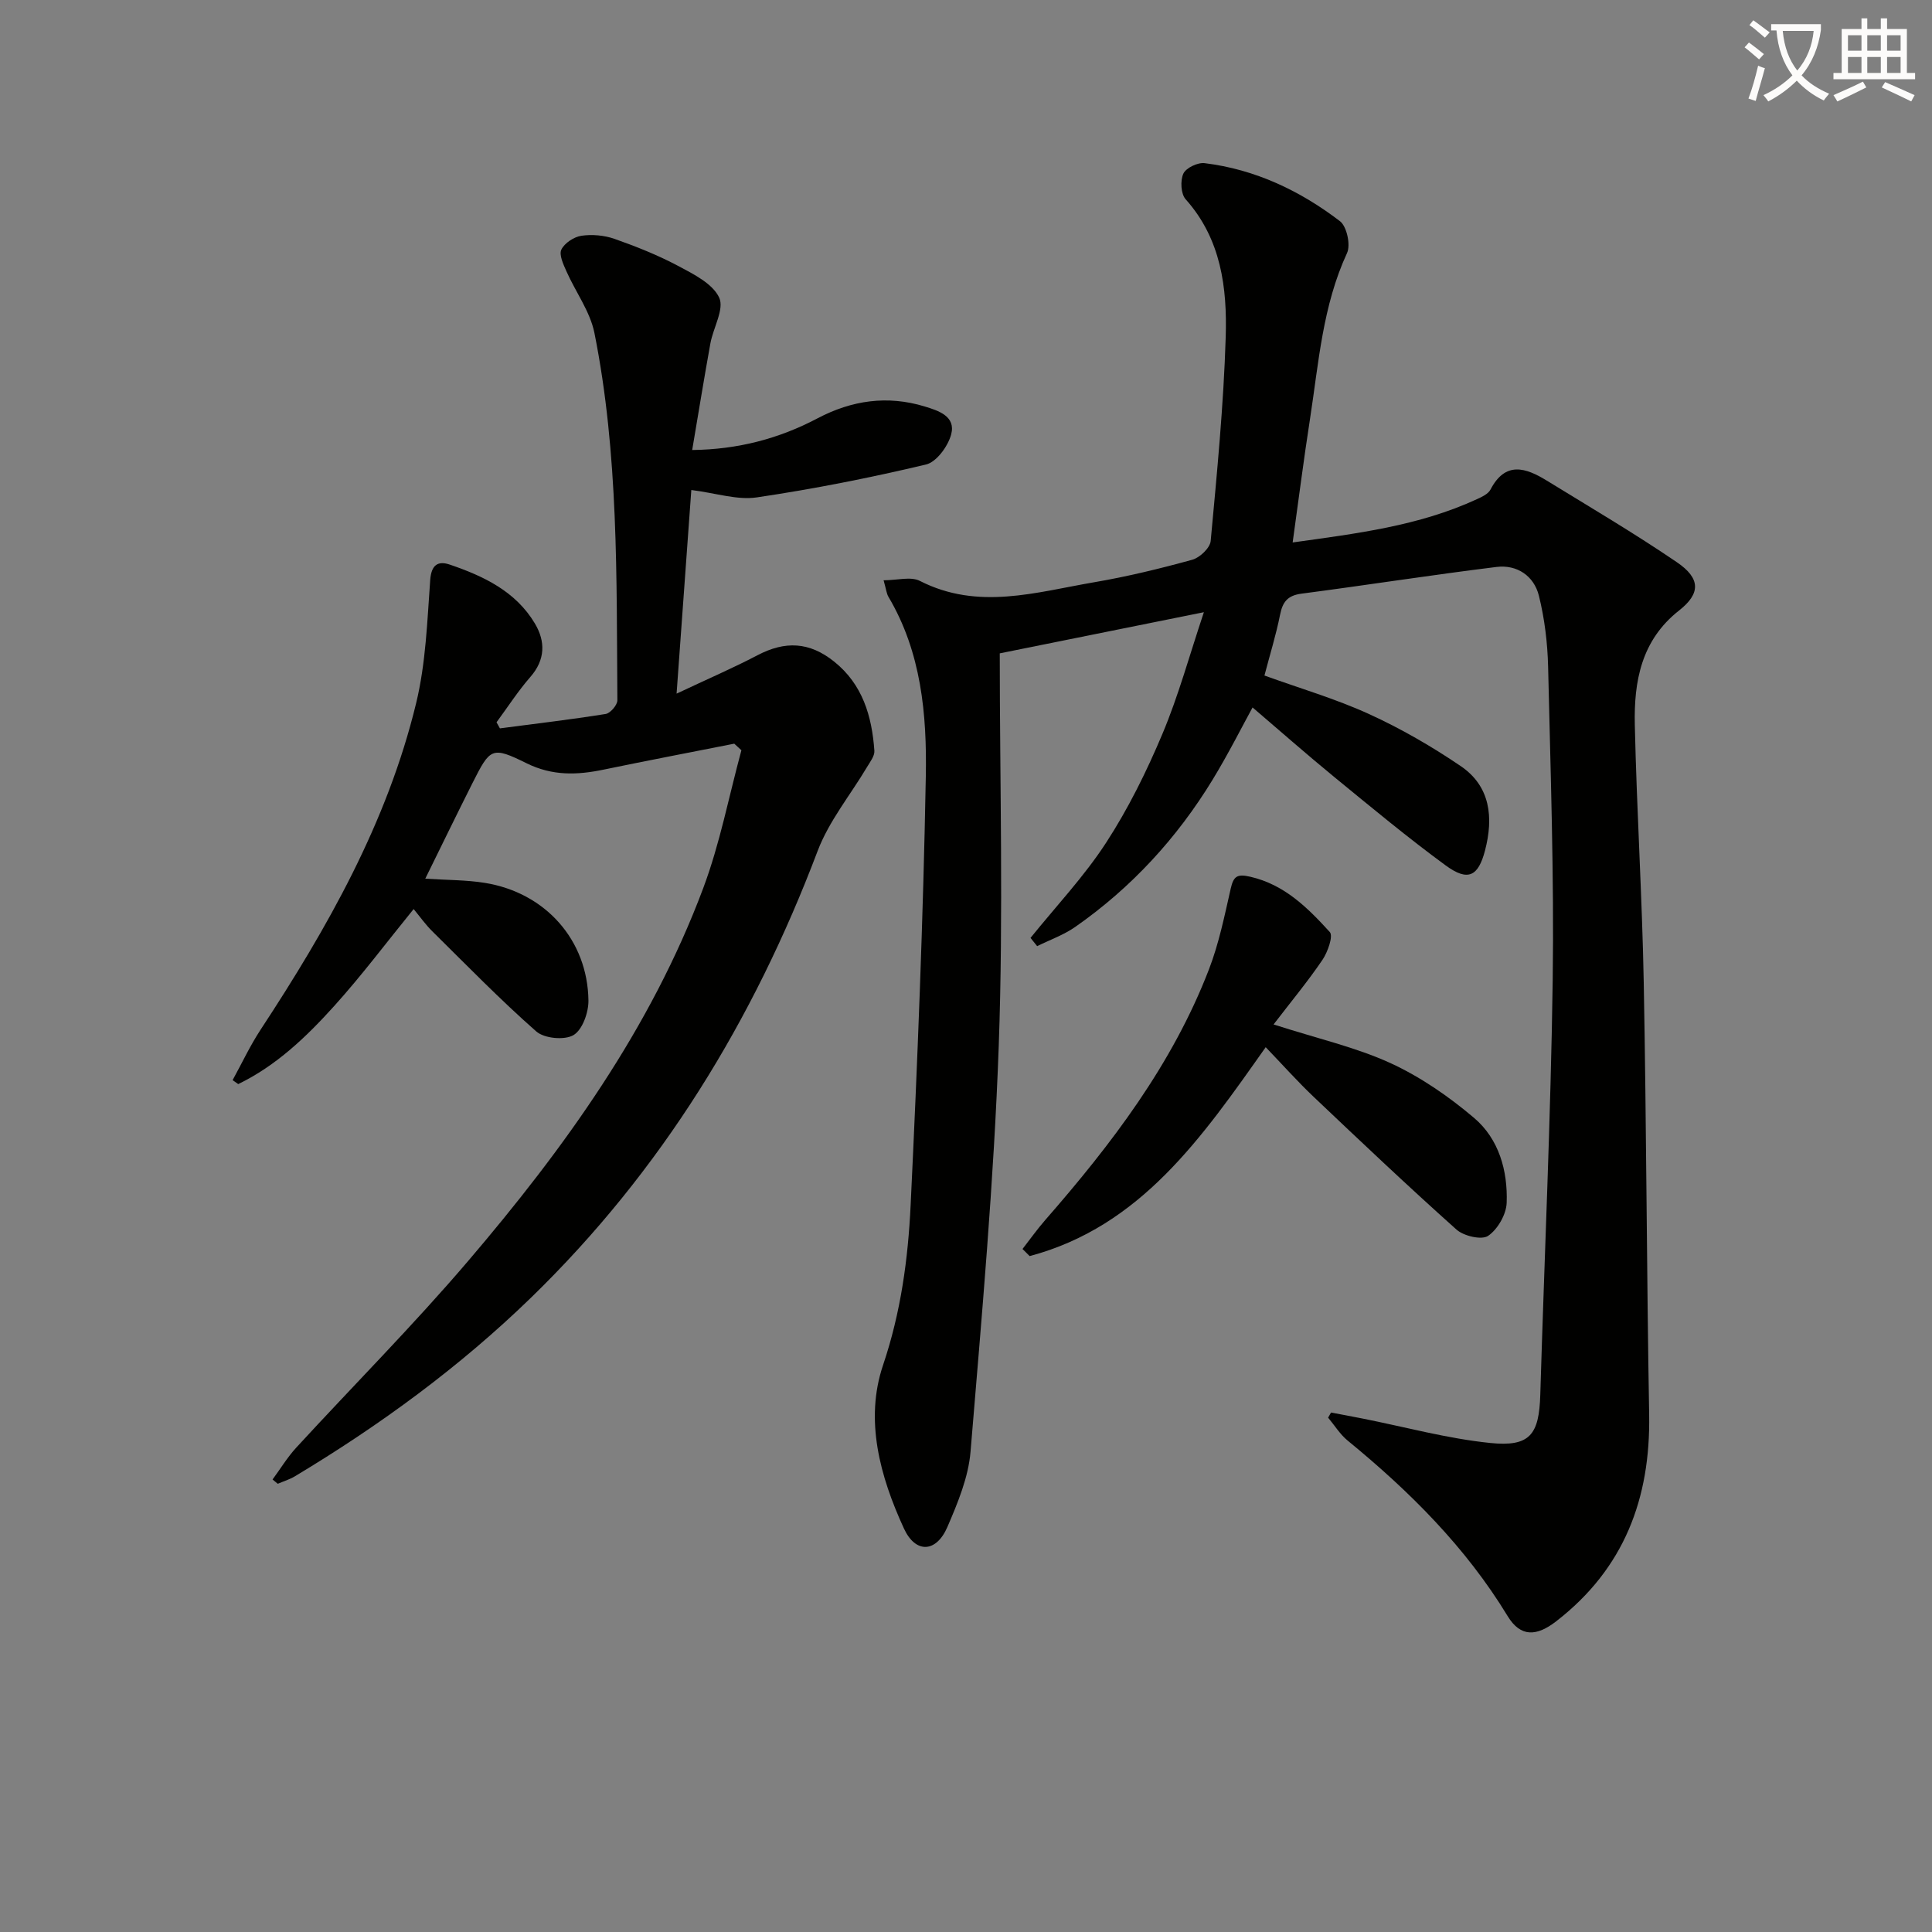
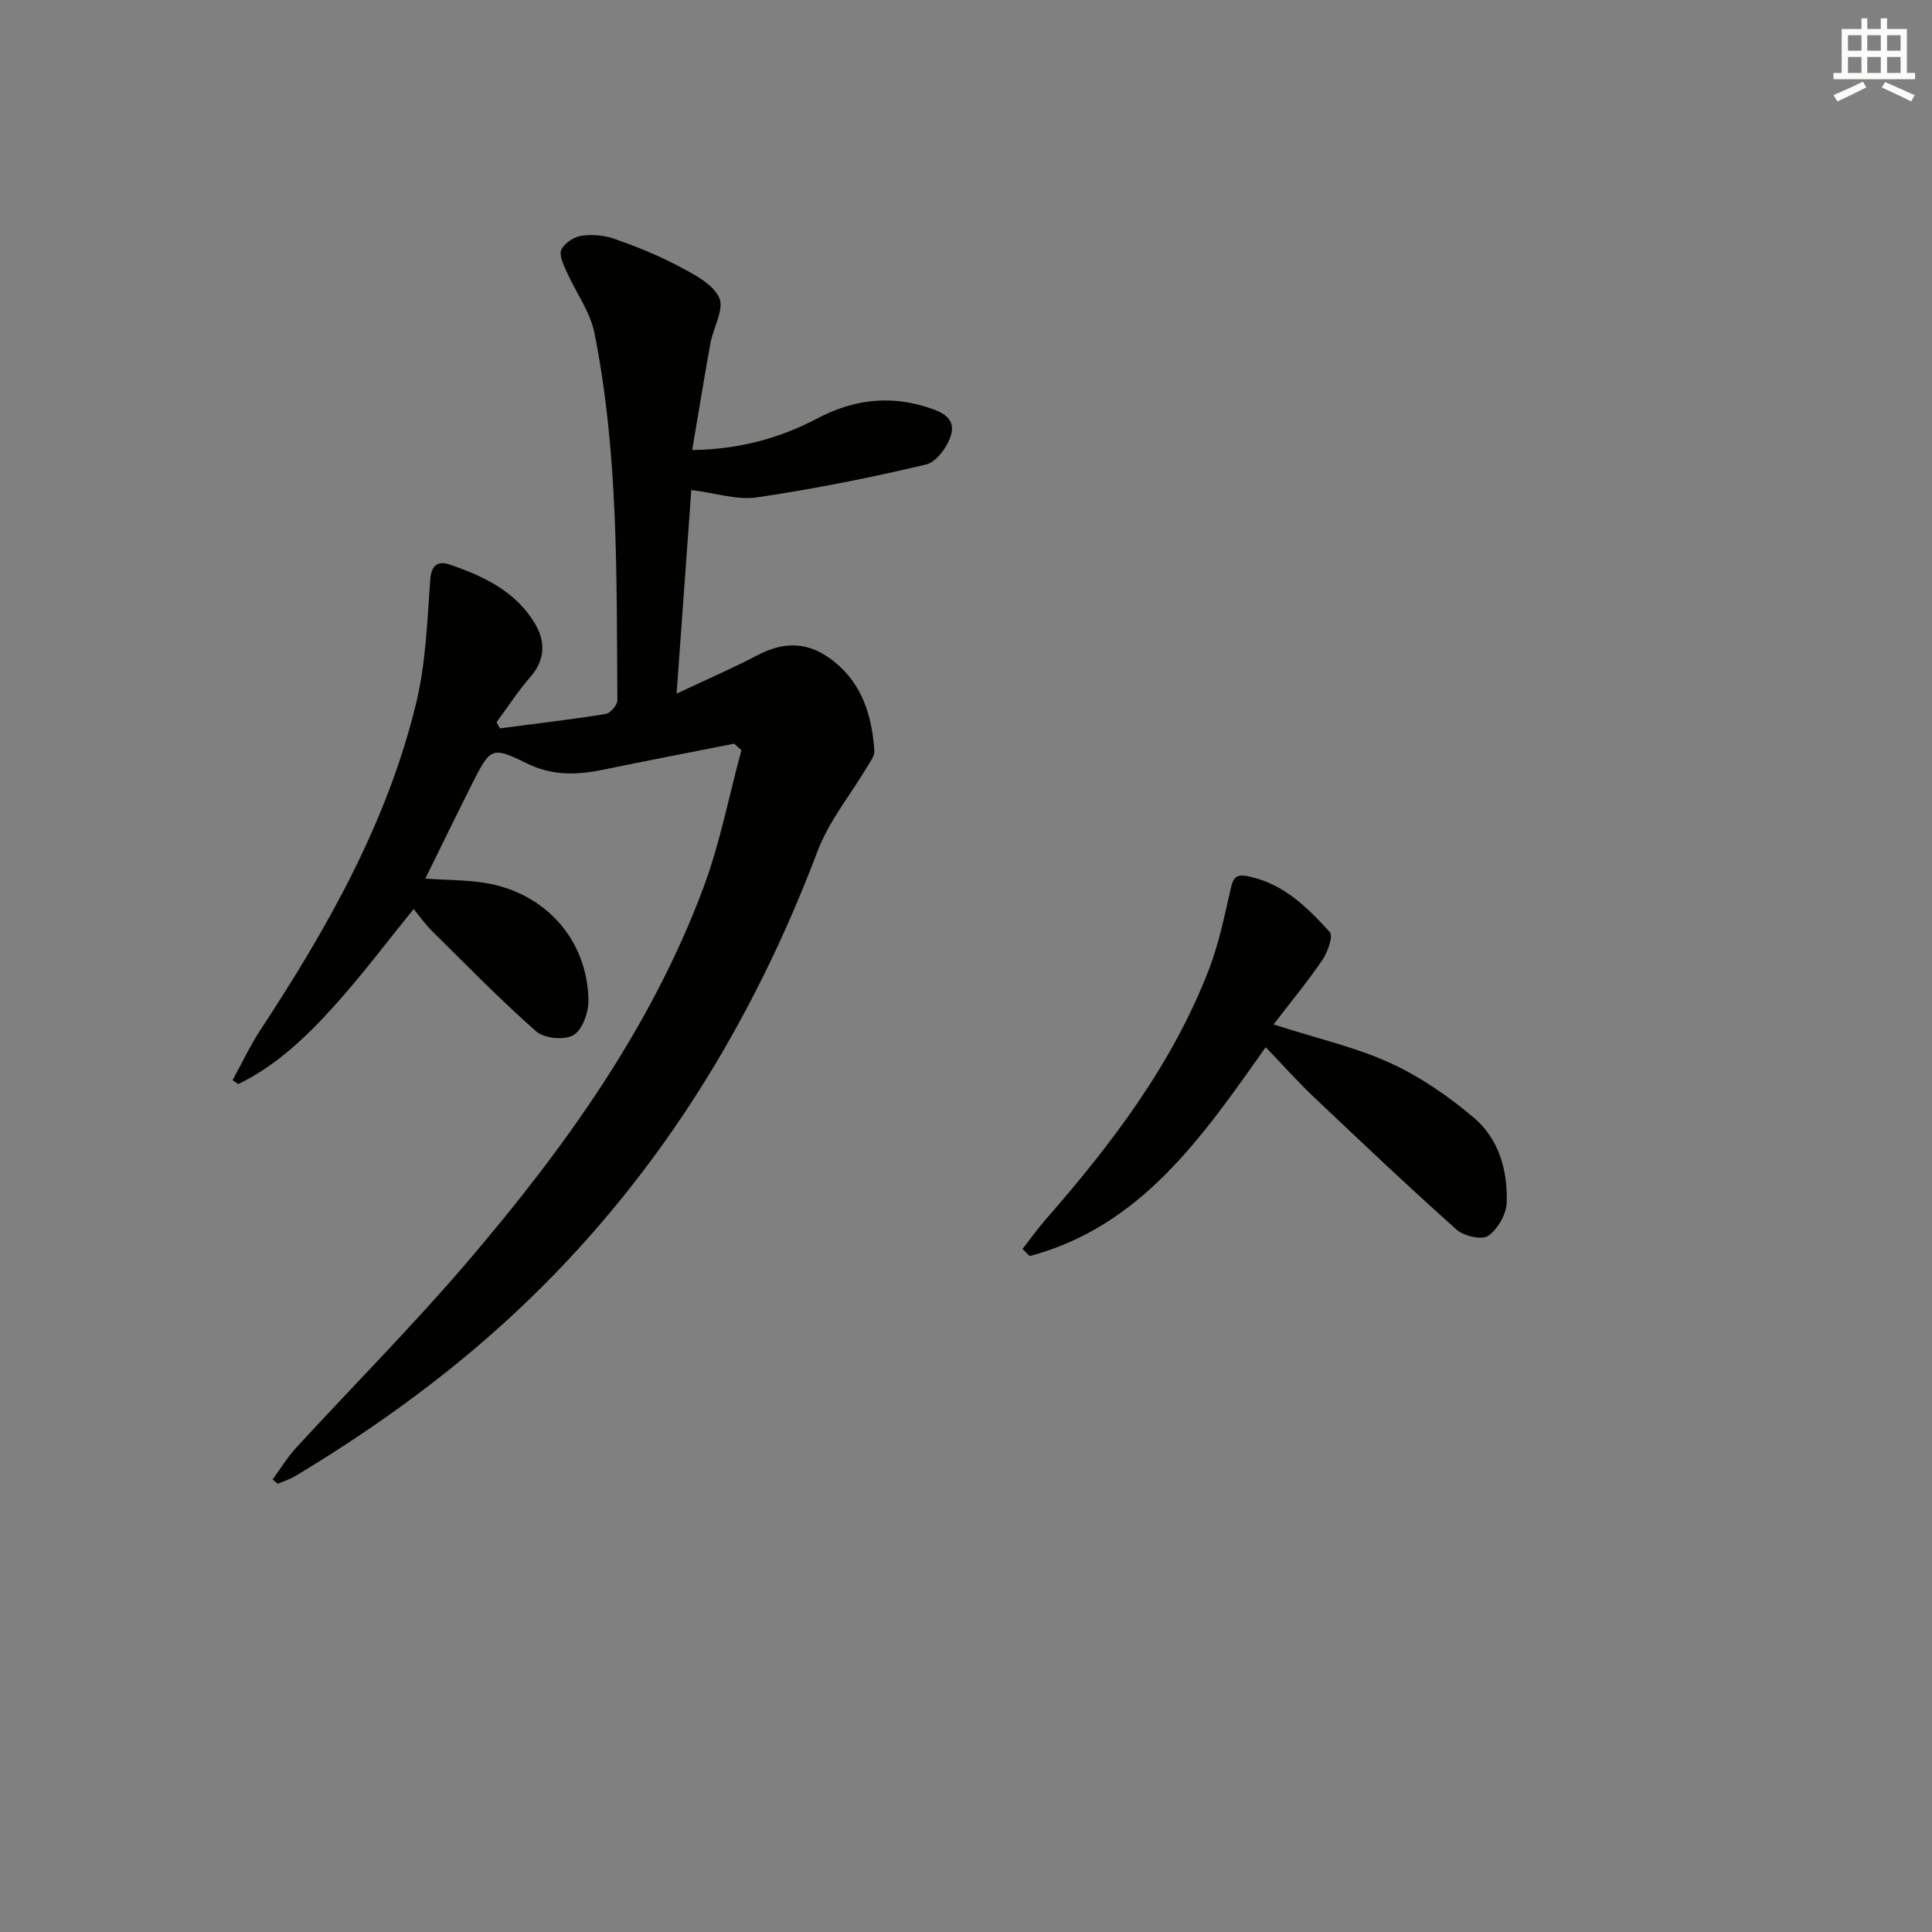
<svg xmlns="http://www.w3.org/2000/svg" enable-background="new 0 0 400 400" viewBox="0 0 400 400">
  <rect x="0" y="0" width="400" height="400" fill="#808080" stroke="none" />
-   <path d="m362.1 8.8c1.1.8 2.1 1.6 3.1 2.4l-1 1.1c-1.3-1.1-2.3-2-3-2.5zm1.9 4.8c.5.2.9.4 1.4.5-.6 2.3-1.3 4.5-1.9 6.8l-1.5-.5c.8-2.1 1.4-4.3 2-6.8zm-1-9.4c1.3.9 2.4 1.8 3.4 2.5l-1 1.1c-1.4-1.2-2.4-2.1-3.2-2.6zm3.7 2.2v-1.4h10.3v1.2c-.5 3.6-1.8 6.8-4 9.4 1.5 1.6 3.4 2.8 5.7 3.8-.3.4-.7.8-1.1 1.4-2.3-1.1-4.1-2.5-5.6-4.1-1.6 1.6-3.6 3.1-5.9 4.3-.3-.5-.7-.9-1-1.3 2.4-1.1 4.4-2.5 6-4.1-1.9-2.5-3-5.6-3.3-9.3h-1.1zm8.8 0h-6.4c.3 3.3 1.3 6 3 8.2 2-2.3 3.1-5.1 3.4-8.2z" fill="#fcfbfa" />
  <path d="m385.3 3.8h1.3v2.2h2.8v-2.2h1.3v2.2h4.1v9.1h1.7v1.3h-16.9v-1.3h1.7v-9.1h4.1v-2.2zm.4 13.1.7 1.2c-1.8.9-3.8 1.9-6 2.9-.2-.4-.5-.8-.8-1.3 2.3-1 4.3-1.9 6.1-2.8zm-3.1-6.4h2.8v-3.2h-2.8zm0 4.6h2.8v-3.3h-2.8zm4-4.6h2.8v-3.2h-2.8zm0 4.6h2.8v-3.3h-2.8zm3.7 1.9c2.1.9 4.1 1.8 6.1 2.7l-.7 1.3c-2.2-1.1-4.2-2-6.1-2.9zm3.2-9.7h-2.8v3.2h2.8zm-2.8 7.8h2.8v-3.3h-2.8z" fill="#fcfbfa" />
  <g fill="#010100">
-     <path d="m275.58 292.45c2.2.42 4.41.82 6.6 1.26 8.77 1.74 17.47 4.13 26.33 5.04 8.27.85 10.14-1.72 10.39-9.98.85-28.6 2.17-57.2 2.57-85.8.3-21.63-.45-43.28-.95-64.92-.12-4.93-.72-9.94-1.91-14.72-1.02-4.1-4.53-6.47-8.76-5.95-13.48 1.66-26.91 3.77-40.38 5.53-2.85.37-3.91 1.67-4.44 4.34-.83 4.18-2.11 8.28-3.24 12.61 7.4 2.68 14.75 4.82 21.64 7.97 6.6 3.01 12.97 6.69 18.98 10.77 6.18 4.19 6.82 10.66 5.06 17.44-1.41 5.43-3.54 6.51-8.14 3.15-7.91-5.79-15.46-12.08-23.05-18.29-5.8-4.75-11.43-9.72-16.95-14.43-2.09 3.8-4.96 9.52-8.28 14.97-7.37 12.08-16.8 22.34-28.42 30.46-2.39 1.67-5.25 2.68-7.9 3.99-.46-.57-.91-1.14-1.37-1.71 5.27-6.54 11.1-12.71 15.65-19.71 4.59-7.06 8.38-14.74 11.65-22.51 3.32-7.88 5.58-16.21 8.59-25.21-14.73 2.97-28.44 5.74-42.26 8.52 0 26.47.77 53.89-.21 81.25-1 28.05-3.52 56.05-5.84 84.03-.44 5.31-2.65 10.61-4.79 15.59-2.31 5.35-6.59 5.55-9 .32-4.95-10.75-8.17-22.45-4.32-33.84 3.69-10.94 5.18-21.98 5.71-33.18 1.42-29.57 2.6-59.16 3.14-88.75.23-12.76-.92-25.64-7.74-37.13-.39-.66-.46-1.51-1-3.42 2.83 0 5.63-.83 7.51.13 12.04 6.15 24.05 2.34 36.02.29 6.86-1.17 13.66-2.82 20.37-4.67 1.57-.43 3.69-2.45 3.82-3.89 1.3-14.06 2.68-28.13 3.11-42.23.31-10.16-.93-20.27-8.29-28.51-1-1.11-1.14-3.87-.48-5.31.55-1.19 2.97-2.35 4.4-2.17 10.46 1.28 19.75 5.69 28.02 12.01 1.42 1.08 2.25 4.91 1.47 6.6-5.07 10.95-5.87 22.76-7.67 34.37-1.29 8.3-2.35 16.64-3.59 25.55 13.14-1.84 26.09-3.39 38.15-8.96 1.04-.48 2.34-1.08 2.81-1.99 3.1-5.95 7.32-4.52 11.65-1.86 9.04 5.55 18.19 10.94 26.95 16.91 4.91 3.34 4.93 6.46.45 9.98-7.85 6.17-9.37 14.7-9.17 23.7.4 17.79 1.52 35.56 1.85 53.35.56 29.8.6 59.61 1.12 89.42.3 17.4-5.19 31.92-19.23 42.8-4.06 3.15-7.38 3.35-10.06-1.05-8.7-14.31-20.31-25.85-33.14-36.36-1.58-1.29-2.7-3.15-4.04-4.74.21-.37.41-.72.61-1.06z" />
    <path d="m103.5 150.8c7.31-.96 14.63-1.82 21.9-2.98.97-.16 2.43-1.86 2.42-2.84-.19-25.43.27-50.94-4.75-76.04-.9-4.47-3.91-8.5-5.81-12.8-.63-1.42-1.56-3.4-1.03-4.48.67-1.35 2.6-2.62 4.15-2.85 2.22-.32 4.73-.1 6.86.65 4.52 1.59 9.03 3.39 13.25 5.64 3.16 1.68 7.07 3.64 8.41 6.52 1.1 2.36-1.23 6.23-1.82 9.47-1.3 7.17-2.46 14.36-3.77 22.08 9.49-.11 17.99-2.36 25.95-6.56 7.12-3.75 14.48-4.8 22.17-2.46 2.83.86 6.51 2.02 5.5 5.79-.65 2.44-3.03 5.71-5.2 6.23-11.57 2.75-23.28 5.07-35.04 6.81-4.07.6-8.45-.89-13.56-1.53-.97 13.44-1.96 27.17-3.05 42.16 6.4-3.02 11.67-5.29 16.75-7.95 5.74-3.01 10.75-2.77 15.84 1.29 5.93 4.73 7.85 11.33 8.36 18.48.08 1.08-.88 2.3-1.51 3.36-3.44 5.79-7.89 11.19-10.24 17.4-13.27 35.06-32.37 66.28-59.34 92.48-14.76 14.33-31.26 26.4-48.88 36.98-1.1.66-2.36 1.04-3.55 1.55-.36-.3-.72-.59-1.08-.89 1.63-2.21 3.07-4.6 4.92-6.61 11.82-12.86 24.17-25.27 35.5-38.54 19.95-23.37 37.87-48.21 48.75-77.29 3.45-9.21 5.31-19.01 7.9-28.54-.49-.45-.98-.9-1.48-1.36-9.01 1.78-18.04 3.51-27.04 5.37-5.47 1.14-10.59 1.33-15.95-1.31-7.23-3.57-7.53-3.19-11.23 4.14-3.26 6.48-6.43 13.01-9.75 19.75 4.56.3 8.49.25 12.32.87 12.54 2.01 21.3 11.83 21.46 24.37.03 2.47-1.25 6.06-3.1 7.15-1.86 1.09-6.04.7-7.7-.76-7.47-6.57-14.43-13.73-21.52-20.73-1.41-1.39-2.57-3.04-3.87-4.61-5.56 6.83-10.73 13.74-16.49 20.12-5.75 6.37-11.99 12.33-19.83 16.12-.39-.27-.77-.55-1.16-.82 1.92-3.49 3.61-7.12 5.79-10.44 13.84-21.07 26.23-42.9 32.21-67.62 2-8.25 2.29-16.95 2.91-25.48.23-3.2 1.65-4.01 4.04-3.2 7 2.38 13.67 5.54 17.64 12.21 2.18 3.67 2.19 7.47-.94 11.05-2.56 2.93-4.69 6.25-7.01 9.39.25.43.47.84.7 1.26z" />
    <path d="m263.68 212.1c9.17 2.95 17.02 4.72 24.17 7.99 6.22 2.85 12.09 6.91 17.33 11.35 5.16 4.37 7 10.95 6.76 17.6-.09 2.41-1.87 5.49-3.84 6.83-1.33.91-5.03.05-6.54-1.29-10.03-8.96-19.8-18.21-29.56-27.47-3.36-3.19-6.45-6.66-9.95-10.3-13.18 18.67-25.86 37.12-48.87 43.25-.49-.49-.98-.98-1.48-1.47 1.56-2 3.03-4.08 4.7-5.99 13.73-15.72 26.32-32.21 33.9-51.9 2.07-5.37 3.23-11.11 4.51-16.74.59-2.58 1.35-3.06 4.05-2.44 7.1 1.63 11.9 6.45 16.46 11.45.75.82-.43 4.14-1.52 5.76-3.02 4.45-6.47 8.61-10.12 13.37z" />
  </g>
</svg>